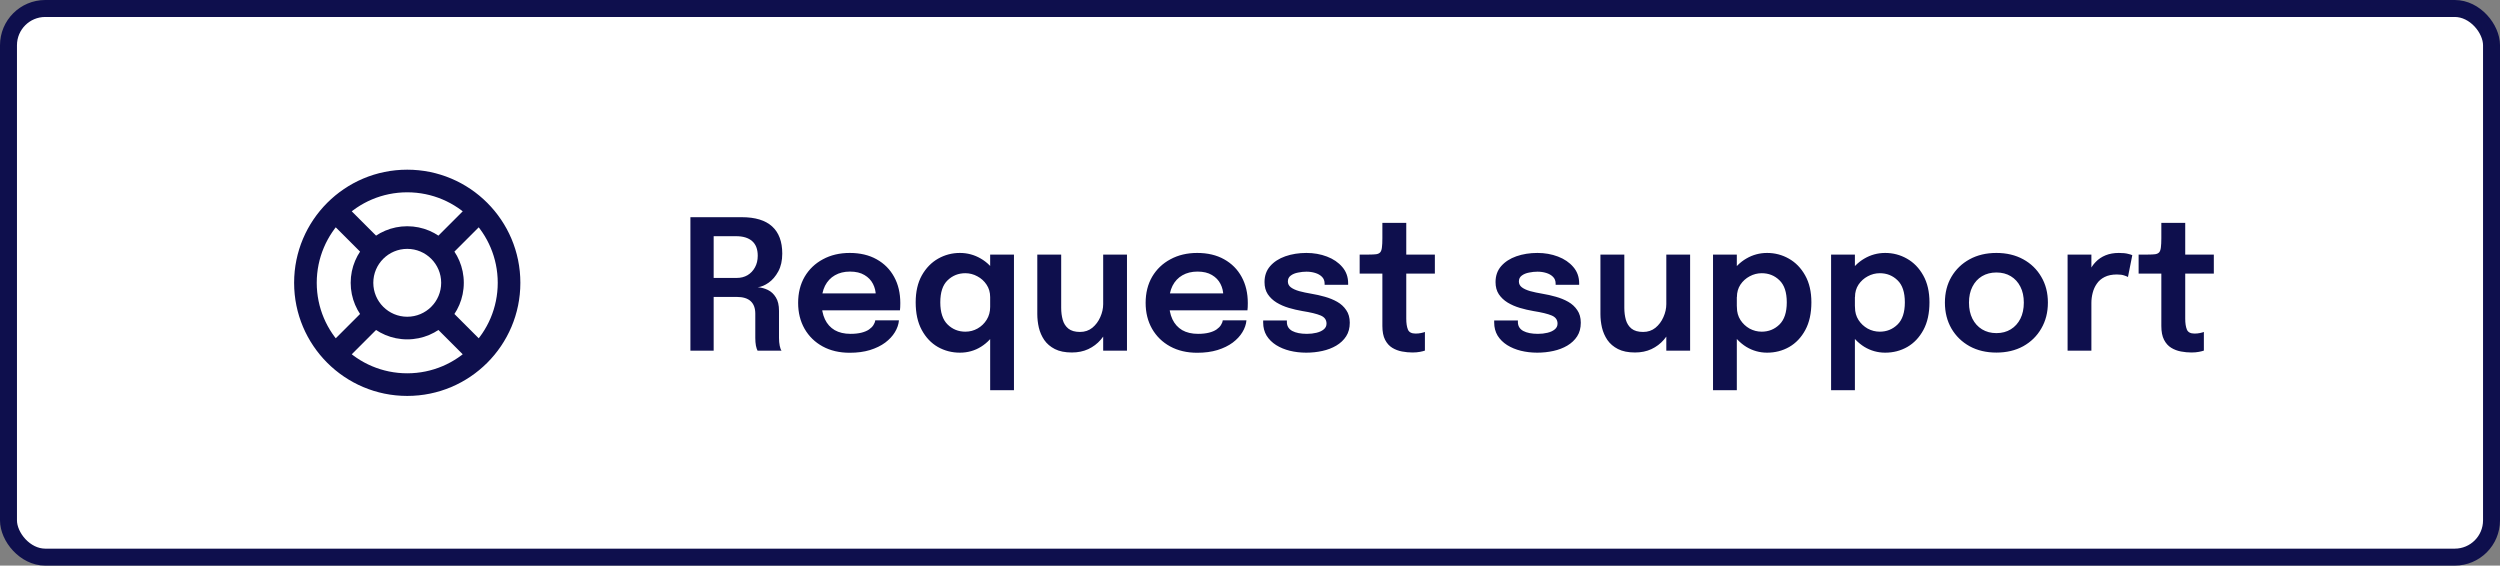
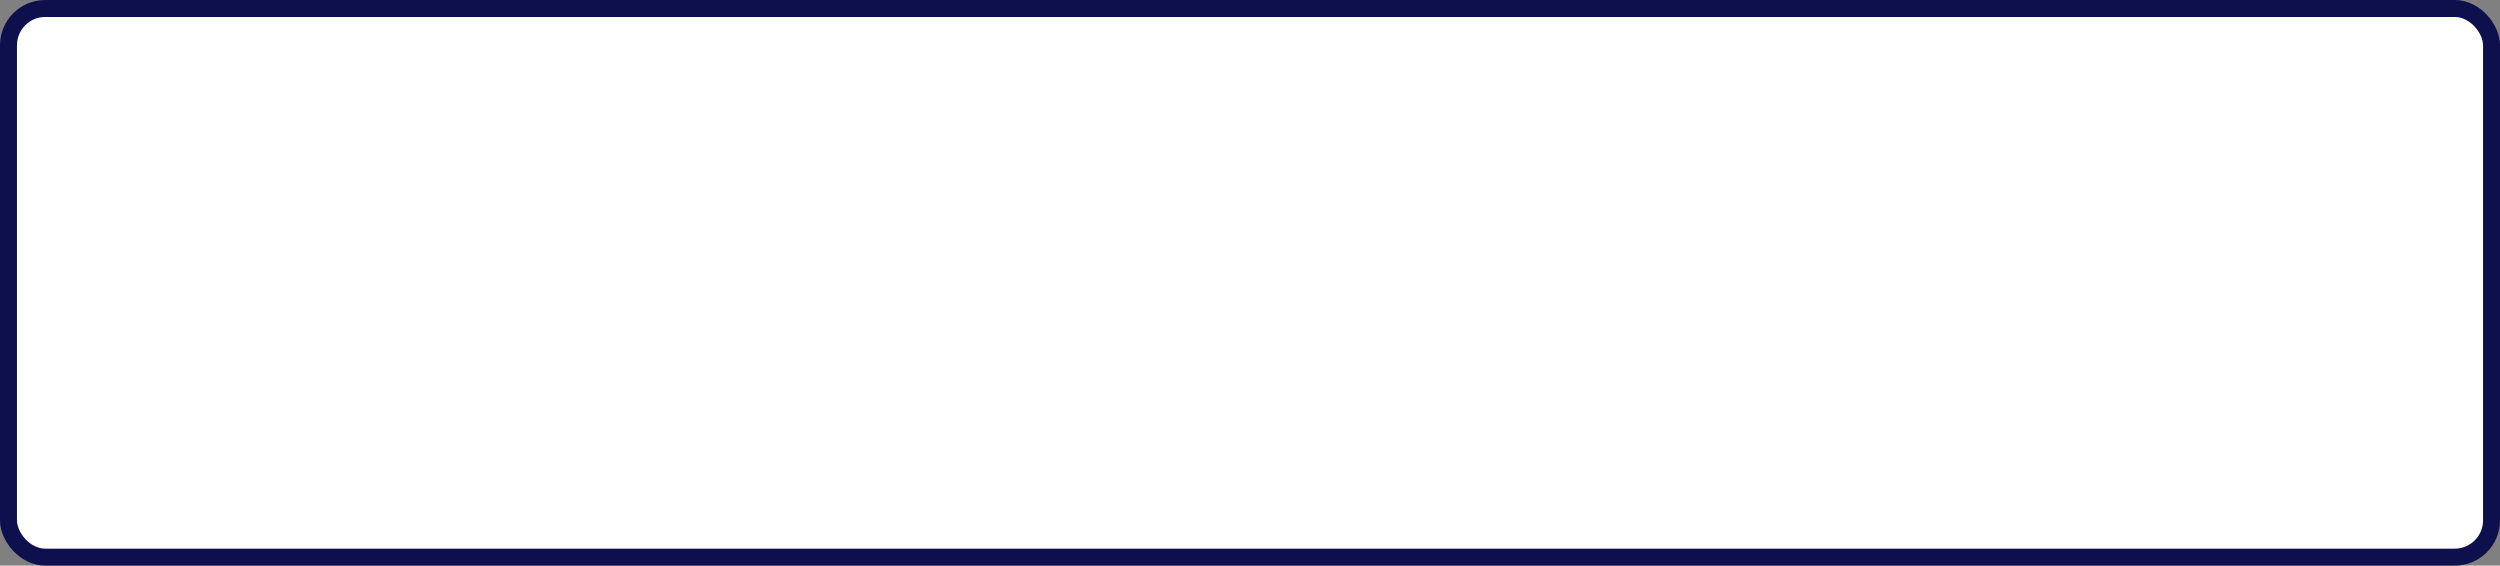
<svg xmlns="http://www.w3.org/2000/svg" width="221" height="50" viewBox="0 0 221 50" fill="none">
  <rect x="0" y="0" width="221" height="50" fill="#808080" stroke="none" />
  <rect x="0.75" y="0.75" width="219.5" height="48.5" rx="3.25" fill="white" />
-   <path d="M44 25C44 29.418 40.418 33 36 33V35C41.523 35 46 30.523 46 25H44ZM36 33C31.582 33 28 29.418 28 25H26C26 30.523 30.477 35 36 35V33ZM28 25C28 20.582 31.582 17 36 17V15C30.477 15 26 19.477 26 25H28ZM36 17C40.418 17 44 20.582 44 25H46C46 19.477 41.523 15 36 15V17ZM39 25C39 26.657 37.657 28 36 28V30C38.761 30 41 27.761 41 25H39ZM36 28C34.343 28 33 26.657 33 25H31C31 27.761 33.239 30 36 30V28ZM33 25C33 23.343 34.343 22 36 22V20C33.239 20 31 22.239 31 25H33ZM36 22C37.657 22 39 23.343 39 25H41C41 22.239 38.761 20 36 20V22ZM41.657 17.929L38.121 21.465L39.535 22.879L43.071 19.343L41.657 17.929ZM38.121 28.535L41.657 32.071L43.071 30.657L39.535 27.121L38.121 28.535ZM33.879 21.465L30.343 17.929L28.929 19.343L32.465 22.879L33.879 21.465ZM32.465 27.121L28.929 30.657L30.343 32.071L33.879 28.535L32.465 27.121Z" fill="#0E0F4D" />
-   <path d="M61.032 31V19.2H65.576C66.765 19.2 67.659 19.472 68.256 20.016C68.853 20.56 69.152 21.36 69.152 22.416C69.152 23.035 69.035 23.56 68.8 23.992C68.565 24.424 68.28 24.757 67.944 24.992C67.608 25.227 67.288 25.36 66.984 25.392C67.293 25.413 67.592 25.493 67.88 25.632C68.168 25.771 68.403 25.989 68.584 26.288C68.771 26.581 68.864 26.979 68.864 27.48C68.864 27.88 68.864 28.28 68.864 28.68C68.864 29.075 68.864 29.472 68.864 29.872C68.864 30.123 68.885 30.355 68.928 30.568C68.971 30.776 69.024 30.92 69.088 31H66.968C66.915 30.904 66.867 30.757 66.824 30.56C66.787 30.357 66.768 30.128 66.768 29.872C66.768 29.509 66.768 29.155 66.768 28.808C66.768 28.456 66.768 28.096 66.768 27.728C66.768 27.243 66.632 26.875 66.36 26.624C66.088 26.373 65.677 26.248 65.128 26.248H62.528L63.088 25.536V31H61.032ZM63.088 25.36L62.528 24.568H65.144C65.491 24.568 65.803 24.488 66.08 24.328C66.357 24.163 66.576 23.933 66.736 23.64C66.901 23.347 66.984 23.003 66.984 22.608C66.984 22.032 66.819 21.6 66.488 21.312C66.157 21.024 65.688 20.88 65.08 20.88H62.472L63.088 20.136V25.36ZM71.715 27.432V25.936H77.659L77.419 26.336C77.419 26.304 77.419 26.269 77.419 26.232C77.419 26.189 77.419 26.155 77.419 26.128C77.419 25.76 77.336 25.416 77.171 25.096C77.006 24.771 76.755 24.509 76.419 24.312C76.083 24.109 75.656 24.008 75.139 24.008C74.627 24.008 74.182 24.117 73.803 24.336C73.43 24.549 73.139 24.859 72.931 25.264C72.728 25.669 72.627 26.155 72.627 26.72C72.627 27.301 72.726 27.803 72.923 28.224C73.12 28.64 73.408 28.96 73.787 29.184C74.171 29.403 74.638 29.512 75.187 29.512C75.56 29.512 75.883 29.477 76.155 29.408C76.427 29.339 76.648 29.245 76.819 29.128C76.995 29.005 77.126 28.875 77.211 28.736C77.302 28.597 77.355 28.459 77.371 28.32H79.467C79.435 28.677 79.315 29.027 79.107 29.368C78.904 29.704 78.619 30.011 78.251 30.288C77.883 30.56 77.435 30.779 76.907 30.944C76.384 31.104 75.787 31.184 75.115 31.184C74.203 31.184 73.406 30.997 72.723 30.624C72.04 30.251 71.507 29.731 71.123 29.064C70.744 28.397 70.555 27.635 70.555 26.776C70.555 25.896 70.747 25.125 71.131 24.464C71.52 23.803 72.059 23.288 72.747 22.92C73.435 22.547 74.224 22.36 75.115 22.36C76.032 22.36 76.824 22.547 77.491 22.92C78.163 23.293 78.68 23.813 79.043 24.48C79.406 25.141 79.587 25.912 79.587 26.792C79.587 26.904 79.584 27.024 79.579 27.152C79.574 27.28 79.566 27.373 79.555 27.432H71.715ZM84.85 31.176C84.151 31.176 83.503 31.008 82.906 30.672C82.314 30.331 81.839 29.829 81.482 29.168C81.124 28.507 80.946 27.693 80.946 26.728C80.946 25.789 81.127 24.995 81.49 24.344C81.858 23.693 82.338 23.2 82.93 22.864C83.527 22.528 84.167 22.36 84.85 22.36C85.516 22.36 86.132 22.525 86.698 22.856C87.263 23.181 87.716 23.635 88.058 24.216C88.399 24.797 88.57 25.464 88.57 26.216C88.57 26.237 88.57 26.259 88.57 26.28C88.57 26.301 88.57 26.323 88.57 26.344L87.53 26.368C87.53 26.352 87.53 26.336 87.53 26.32C87.53 26.299 87.53 26.28 87.53 26.264C87.53 25.843 87.423 25.475 87.21 25.16C87.002 24.845 86.73 24.6 86.394 24.424C86.063 24.243 85.711 24.152 85.338 24.152C84.724 24.152 84.202 24.36 83.77 24.776C83.338 25.187 83.122 25.837 83.122 26.728C83.122 27.613 83.338 28.267 83.77 28.688C84.202 29.109 84.724 29.32 85.338 29.32C85.727 29.32 86.087 29.227 86.418 29.04C86.748 28.853 87.015 28.597 87.218 28.272C87.426 27.941 87.53 27.563 87.53 27.136L88.57 27.184C88.57 27.931 88.402 28.608 88.066 29.216C87.735 29.819 87.29 30.296 86.73 30.648C86.17 31 85.543 31.176 84.85 31.176ZM87.53 34.496V22.504H89.634V34.496H87.53ZM94.753 31.16C94.15 31.16 93.649 31.059 93.249 30.856C92.854 30.653 92.542 30.387 92.313 30.056C92.089 29.725 91.929 29.36 91.833 28.96C91.742 28.56 91.697 28.16 91.697 27.76C91.697 27.563 91.697 27.357 91.697 27.144C91.697 26.931 91.697 26.715 91.697 26.496V22.504H93.809V26.168C93.809 26.36 93.809 26.544 93.809 26.72C93.809 26.896 93.809 27.061 93.809 27.216C93.809 27.595 93.854 27.947 93.945 28.272C94.035 28.592 94.201 28.851 94.441 29.048C94.686 29.245 95.03 29.344 95.473 29.344C95.894 29.344 96.257 29.221 96.561 28.976C96.865 28.725 97.099 28.411 97.265 28.032C97.435 27.653 97.521 27.269 97.521 26.88L98.241 27.36C98.241 27.877 98.161 28.365 98.001 28.824C97.841 29.277 97.609 29.68 97.305 30.032C97.001 30.384 96.633 30.661 96.201 30.864C95.774 31.061 95.291 31.16 94.753 31.16ZM97.521 31V22.504H99.625V31H97.521ZM102.434 27.432V25.936H108.378L108.138 26.336C108.138 26.304 108.138 26.269 108.138 26.232C108.138 26.189 108.138 26.155 108.138 26.128C108.138 25.76 108.055 25.416 107.89 25.096C107.724 24.771 107.474 24.509 107.138 24.312C106.802 24.109 106.375 24.008 105.858 24.008C105.346 24.008 104.9 24.117 104.522 24.336C104.148 24.549 103.858 24.859 103.65 25.264C103.447 25.669 103.346 26.155 103.346 26.72C103.346 27.301 103.444 27.803 103.642 28.224C103.839 28.64 104.127 28.96 104.506 29.184C104.89 29.403 105.356 29.512 105.906 29.512C106.279 29.512 106.602 29.477 106.874 29.408C107.146 29.339 107.367 29.245 107.538 29.128C107.714 29.005 107.844 28.875 107.93 28.736C108.02 28.597 108.074 28.459 108.09 28.32H110.186C110.154 28.677 110.034 29.027 109.826 29.368C109.623 29.704 109.338 30.011 108.97 30.288C108.602 30.56 108.154 30.779 107.626 30.944C107.103 31.104 106.506 31.184 105.834 31.184C104.922 31.184 104.124 30.997 103.442 30.624C102.759 30.251 102.226 29.731 101.842 29.064C101.463 28.397 101.274 27.635 101.274 26.776C101.274 25.896 101.466 25.125 101.85 24.464C102.239 23.803 102.778 23.288 103.466 22.92C104.154 22.547 104.943 22.36 105.834 22.36C106.751 22.36 107.543 22.547 108.21 22.92C108.882 23.293 109.399 23.813 109.762 24.48C110.124 25.141 110.306 25.912 110.306 26.792C110.306 26.904 110.303 27.024 110.298 27.152C110.292 27.28 110.284 27.373 110.274 27.432H102.434ZM115.472 31.176C114.966 31.176 114.483 31.12 114.024 31.008C113.571 30.896 113.166 30.728 112.808 30.504C112.456 30.28 112.176 30.003 111.968 29.672C111.766 29.336 111.664 28.949 111.664 28.512C111.664 28.48 111.664 28.448 111.664 28.416C111.664 28.384 111.664 28.355 111.664 28.328H113.76C113.76 28.355 113.76 28.379 113.76 28.4C113.76 28.416 113.76 28.44 113.76 28.472C113.76 28.819 113.918 29.08 114.232 29.256C114.552 29.427 114.987 29.512 115.536 29.512C115.835 29.512 116.115 29.48 116.376 29.416C116.643 29.352 116.856 29.253 117.016 29.12C117.182 28.987 117.264 28.816 117.264 28.608C117.264 28.272 117.091 28.032 116.744 27.888C116.403 27.744 115.864 27.613 115.128 27.496C114.723 27.427 114.323 27.333 113.928 27.216C113.534 27.099 113.174 26.941 112.848 26.744C112.528 26.547 112.27 26.301 112.072 26.008C111.88 25.715 111.784 25.357 111.784 24.936C111.784 24.376 111.95 23.907 112.28 23.528C112.616 23.144 113.064 22.853 113.624 22.656C114.19 22.459 114.811 22.36 115.488 22.36C116.139 22.36 116.744 22.467 117.304 22.68C117.864 22.893 118.315 23.2 118.656 23.6C119.003 24 119.176 24.483 119.176 25.048C119.176 25.069 119.176 25.093 119.176 25.12C119.176 25.141 119.176 25.16 119.176 25.176H117.096C117.096 25.16 117.096 25.144 117.096 25.128C117.096 25.112 117.096 25.093 117.096 25.072C117.096 24.827 117.019 24.627 116.864 24.472C116.71 24.317 116.51 24.203 116.264 24.128C116.019 24.053 115.76 24.016 115.488 24.016C115.248 24.016 115 24.043 114.744 24.096C114.488 24.144 114.275 24.232 114.104 24.36C113.934 24.483 113.848 24.656 113.848 24.88C113.848 25.093 113.936 25.267 114.112 25.4C114.288 25.533 114.534 25.645 114.848 25.736C115.163 25.821 115.526 25.899 115.936 25.968C116.326 26.032 116.718 26.12 117.112 26.232C117.512 26.344 117.878 26.493 118.208 26.68C118.539 26.867 118.806 27.112 119.008 27.416C119.216 27.715 119.32 28.085 119.32 28.528C119.32 28.997 119.214 29.397 119 29.728C118.787 30.059 118.496 30.333 118.128 30.552C117.766 30.765 117.355 30.923 116.896 31.024C116.438 31.125 115.963 31.176 115.472 31.176ZM124.866 31.16C124.562 31.16 124.253 31.131 123.938 31.072C123.624 31.013 123.336 30.904 123.074 30.744C122.813 30.584 122.602 30.349 122.442 30.04C122.282 29.731 122.202 29.323 122.202 28.816C122.202 28.699 122.202 28.581 122.202 28.464C122.202 28.341 122.202 28.216 122.202 28.088V24.184H120.194V22.504H121.01C121.288 22.504 121.506 22.493 121.666 22.472C121.826 22.445 121.944 22.387 122.018 22.296C122.093 22.205 122.141 22.064 122.162 21.872C122.189 21.675 122.202 21.403 122.202 21.056V19.704H124.314V22.504H126.842V24.184H124.314V27.592C124.314 27.693 124.314 27.795 124.314 27.896C124.314 27.992 124.314 28.085 124.314 28.176C124.314 28.571 124.362 28.888 124.458 29.128C124.554 29.368 124.781 29.488 125.138 29.488C125.309 29.488 125.469 29.472 125.618 29.44C125.773 29.408 125.888 29.376 125.962 29.344V30.992C125.861 31.029 125.714 31.067 125.522 31.104C125.33 31.141 125.112 31.16 124.866 31.16ZM135.894 31.176C135.388 31.176 134.905 31.12 134.446 31.008C133.993 30.896 133.588 30.728 133.23 30.504C132.878 30.28 132.598 30.003 132.39 29.672C132.188 29.336 132.086 28.949 132.086 28.512C132.086 28.48 132.086 28.448 132.086 28.416C132.086 28.384 132.086 28.355 132.086 28.328H134.182C134.182 28.355 134.182 28.379 134.182 28.4C134.182 28.416 134.182 28.44 134.182 28.472C134.182 28.819 134.34 29.08 134.654 29.256C134.974 29.427 135.409 29.512 135.958 29.512C136.257 29.512 136.537 29.48 136.798 29.416C137.065 29.352 137.278 29.253 137.438 29.12C137.604 28.987 137.686 28.816 137.686 28.608C137.686 28.272 137.513 28.032 137.166 27.888C136.825 27.744 136.286 27.613 135.55 27.496C135.145 27.427 134.745 27.333 134.35 27.216C133.956 27.099 133.596 26.941 133.27 26.744C132.95 26.547 132.692 26.301 132.494 26.008C132.302 25.715 132.206 25.357 132.206 24.936C132.206 24.376 132.372 23.907 132.702 23.528C133.038 23.144 133.486 22.853 134.046 22.656C134.612 22.459 135.233 22.36 135.91 22.36C136.561 22.36 137.166 22.467 137.726 22.68C138.286 22.893 138.737 23.2 139.078 23.6C139.425 24 139.598 24.483 139.598 25.048C139.598 25.069 139.598 25.093 139.598 25.12C139.598 25.141 139.598 25.16 139.598 25.176H137.518C137.518 25.16 137.518 25.144 137.518 25.128C137.518 25.112 137.518 25.093 137.518 25.072C137.518 24.827 137.441 24.627 137.286 24.472C137.132 24.317 136.932 24.203 136.686 24.128C136.441 24.053 136.182 24.016 135.91 24.016C135.67 24.016 135.422 24.043 135.166 24.096C134.91 24.144 134.697 24.232 134.526 24.36C134.356 24.483 134.27 24.656 134.27 24.88C134.27 25.093 134.358 25.267 134.534 25.4C134.71 25.533 134.956 25.645 135.27 25.736C135.585 25.821 135.948 25.899 136.358 25.968C136.748 26.032 137.14 26.12 137.534 26.232C137.934 26.344 138.3 26.493 138.63 26.68C138.961 26.867 139.228 27.112 139.43 27.416C139.638 27.715 139.742 28.085 139.742 28.528C139.742 28.997 139.636 29.397 139.422 29.728C139.209 30.059 138.918 30.333 138.55 30.552C138.188 30.765 137.777 30.923 137.318 31.024C136.86 31.125 136.385 31.176 135.894 31.176ZM144.534 31.16C143.931 31.16 143.43 31.059 143.03 30.856C142.635 30.653 142.323 30.387 142.094 30.056C141.87 29.725 141.71 29.36 141.614 28.96C141.523 28.56 141.478 28.16 141.478 27.76C141.478 27.563 141.478 27.357 141.478 27.144C141.478 26.931 141.478 26.715 141.478 26.496V22.504H143.59V26.168C143.59 26.36 143.59 26.544 143.59 26.72C143.59 26.896 143.59 27.061 143.59 27.216C143.59 27.595 143.635 27.947 143.726 28.272C143.817 28.592 143.982 28.851 144.222 29.048C144.467 29.245 144.811 29.344 145.254 29.344C145.675 29.344 146.038 29.221 146.342 28.976C146.646 28.725 146.881 28.411 147.046 28.032C147.217 27.653 147.302 27.269 147.302 26.88L148.022 27.36C148.022 27.877 147.942 28.365 147.782 28.824C147.622 29.277 147.39 29.68 147.086 30.032C146.782 30.384 146.414 30.661 145.982 30.864C145.555 31.061 145.073 31.16 144.534 31.16ZM147.302 31V22.504H149.406V31H147.302ZM151.431 34.496V22.504H153.535V34.496H151.431ZM156.215 31.176C155.554 31.176 154.94 31.005 154.375 30.664C153.815 30.317 153.362 29.845 153.015 29.248C152.674 28.651 152.503 27.979 152.503 27.232C152.503 27.211 152.503 27.192 152.503 27.176C152.503 27.155 152.503 27.136 152.503 27.12L153.543 27.096C153.543 27.107 153.543 27.12 153.543 27.136C153.543 27.152 153.543 27.165 153.543 27.176C153.543 27.592 153.647 27.963 153.855 28.288C154.063 28.608 154.332 28.861 154.663 29.048C154.999 29.229 155.356 29.32 155.735 29.32C156.348 29.32 156.871 29.109 157.303 28.688C157.735 28.267 157.951 27.613 157.951 26.728C157.951 25.837 157.735 25.187 157.303 24.776C156.876 24.36 156.354 24.152 155.735 24.152C155.362 24.152 155.007 24.243 154.671 24.424C154.34 24.6 154.068 24.845 153.855 25.16C153.647 25.475 153.543 25.843 153.543 26.264L152.503 26.216C152.503 25.464 152.674 24.797 153.015 24.216C153.362 23.635 153.815 23.181 154.375 22.856C154.94 22.525 155.554 22.36 156.215 22.36C156.903 22.36 157.543 22.528 158.135 22.864C158.732 23.2 159.212 23.693 159.575 24.344C159.943 24.995 160.127 25.789 160.127 26.728C160.127 27.693 159.948 28.507 159.591 29.168C159.234 29.829 158.759 30.331 158.167 30.672C157.575 31.008 156.924 31.176 156.215 31.176ZM161.868 34.496V22.504H163.973V34.496H161.868ZM166.653 31.176C165.991 31.176 165.378 31.005 164.812 30.664C164.253 30.317 163.799 29.845 163.453 29.248C163.111 28.651 162.941 27.979 162.941 27.232C162.941 27.211 162.941 27.192 162.941 27.176C162.941 27.155 162.941 27.136 162.941 27.12L163.981 27.096C163.981 27.107 163.981 27.12 163.981 27.136C163.981 27.152 163.981 27.165 163.981 27.176C163.981 27.592 164.085 27.963 164.293 28.288C164.501 28.608 164.77 28.861 165.101 29.048C165.437 29.229 165.794 29.32 166.173 29.32C166.786 29.32 167.309 29.109 167.741 28.688C168.173 28.267 168.389 27.613 168.389 26.728C168.389 25.837 168.173 25.187 167.741 24.776C167.314 24.36 166.791 24.152 166.173 24.152C165.799 24.152 165.445 24.243 165.109 24.424C164.778 24.6 164.506 24.845 164.293 25.16C164.085 25.475 163.981 25.843 163.981 26.264L162.941 26.216C162.941 25.464 163.111 24.797 163.453 24.216C163.799 23.635 164.253 23.181 164.812 22.856C165.378 22.525 165.991 22.36 166.653 22.36C167.341 22.36 167.981 22.528 168.573 22.864C169.17 23.2 169.65 23.693 170.013 24.344C170.381 24.995 170.565 25.789 170.565 26.728C170.565 27.693 170.386 28.507 170.029 29.168C169.671 29.829 169.197 30.331 168.605 30.672C168.013 31.008 167.362 31.176 166.653 31.176ZM176.482 31.168C175.586 31.168 174.797 30.981 174.114 30.608C173.431 30.229 172.895 29.707 172.506 29.04C172.122 28.373 171.93 27.611 171.93 26.752C171.93 25.888 172.122 25.128 172.506 24.472C172.895 23.811 173.431 23.293 174.114 22.92C174.797 22.547 175.586 22.36 176.482 22.36C177.378 22.36 178.167 22.547 178.85 22.92C179.533 23.293 180.066 23.811 180.45 24.472C180.839 25.128 181.034 25.888 181.034 26.752C181.034 27.611 180.839 28.373 180.45 29.04C180.066 29.707 179.533 30.229 178.85 30.608C178.167 30.981 177.378 31.168 176.482 31.168ZM176.482 29.448C176.967 29.448 177.391 29.336 177.754 29.112C178.117 28.888 178.399 28.576 178.602 28.176C178.805 27.771 178.906 27.296 178.906 26.752C178.906 26.208 178.805 25.739 178.602 25.344C178.399 24.944 178.117 24.635 177.754 24.416C177.391 24.197 176.967 24.088 176.482 24.088C176.002 24.088 175.578 24.197 175.21 24.416C174.847 24.635 174.565 24.944 174.362 25.344C174.159 25.739 174.058 26.208 174.058 26.752C174.058 27.296 174.159 27.771 174.362 28.176C174.565 28.576 174.847 28.888 175.21 29.112C175.578 29.336 176.002 29.448 176.482 29.448ZM182.775 31V22.504H184.879V25.328L184.391 25.056C184.444 24.688 184.543 24.341 184.687 24.016C184.831 23.685 185.023 23.397 185.263 23.152C185.503 22.901 185.793 22.707 186.135 22.568C186.476 22.429 186.865 22.36 187.303 22.36C187.649 22.36 187.921 22.387 188.119 22.44C188.321 22.488 188.447 22.528 188.495 22.56L188.111 24.488C188.057 24.451 187.948 24.405 187.783 24.352C187.623 24.293 187.407 24.264 187.135 24.264C186.703 24.264 186.34 24.339 186.047 24.488C185.759 24.632 185.529 24.829 185.359 25.08C185.188 25.325 185.065 25.597 184.991 25.896C184.916 26.189 184.879 26.483 184.879 26.776V31H182.775ZM193.726 31.16C193.422 31.16 193.112 31.131 192.798 31.072C192.483 31.013 192.195 30.904 191.934 30.744C191.672 30.584 191.462 30.349 191.302 30.04C191.142 29.731 191.062 29.323 191.062 28.816C191.062 28.699 191.062 28.581 191.062 28.464C191.062 28.341 191.062 28.216 191.062 28.088V24.184H189.054V22.504H189.87C190.147 22.504 190.366 22.493 190.526 22.472C190.686 22.445 190.803 22.387 190.878 22.296C190.952 22.205 191 22.064 191.022 21.872C191.048 21.675 191.062 21.403 191.062 21.056V19.704H193.174V22.504H195.702V24.184H193.174V27.592C193.174 27.693 193.174 27.795 193.174 27.896C193.174 27.992 193.174 28.085 193.174 28.176C193.174 28.571 193.222 28.888 193.318 29.128C193.414 29.368 193.64 29.488 193.998 29.488C194.168 29.488 194.328 29.472 194.478 29.44C194.632 29.408 194.747 29.376 194.822 29.344V30.992C194.72 31.029 194.574 31.067 194.382 31.104C194.19 31.141 193.971 31.16 193.726 31.16Z" fill="#0E0F4D" />
  <rect x="0.75" y="0.75" width="219.5" height="48.5" rx="3.25" stroke="#0E0F4D" stroke-width="1.5" />
</svg>